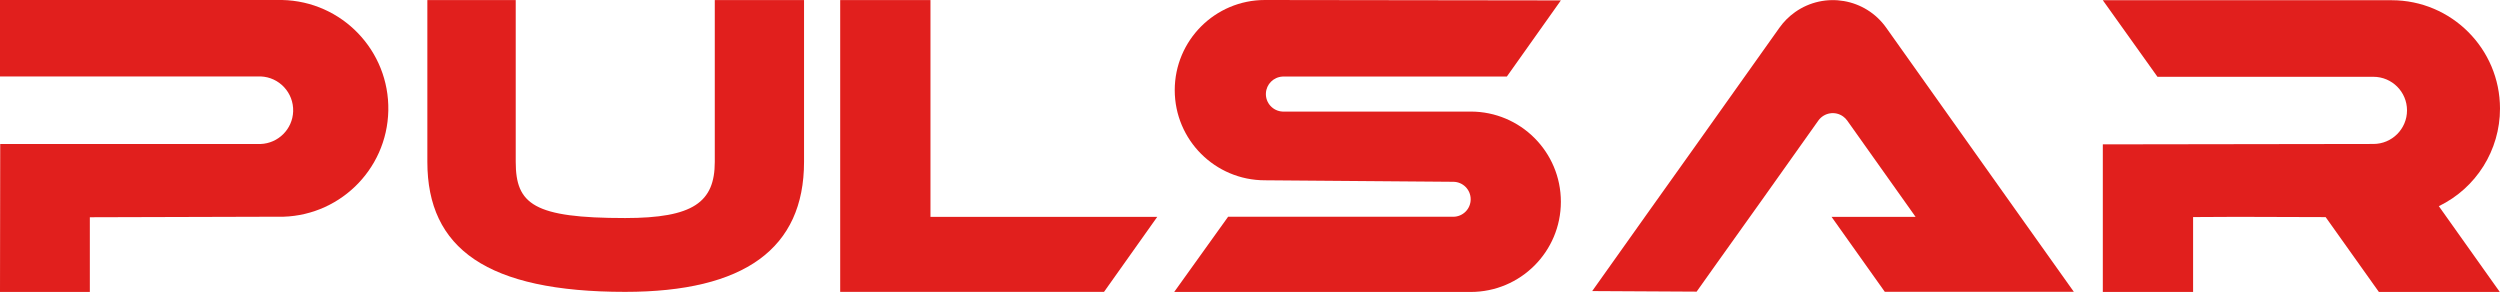
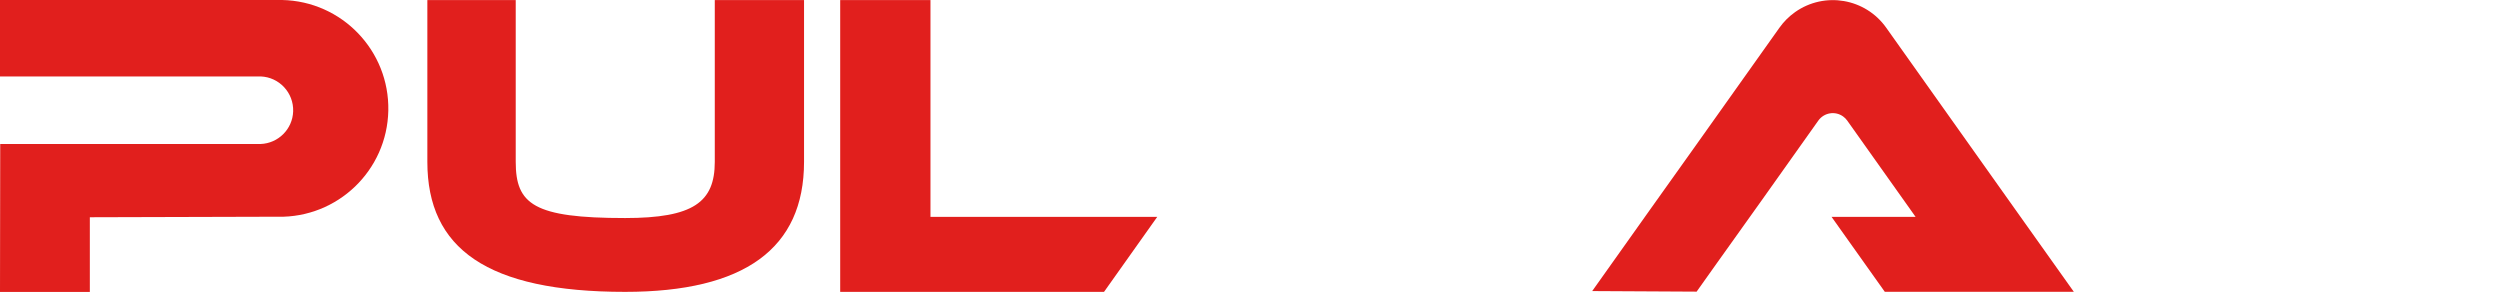
<svg xmlns="http://www.w3.org/2000/svg" id="Layer_2" viewBox="0 0 563.53 65.81">
  <defs>
    <style>.cls-1{fill:#e11f1d;stroke-width:0px;}</style>
  </defs>
  <g id="Layer_1-2">
-     <path class="cls-1" d="m563.48,65.81h-27.25l-12-16.87-20-.06-9.88.05v16.88h-20.35v-33.27l61-.09c4.18,0,7.57-3.39,7.57-7.57s-3.39-7.57-7.57-7.57h-48.68L474,.05h65.09c13.49,0,24.43,10.93,24.44,24.42,0,9.37-5.35,17.92-13.79,22l13.74,19.34Z" />
-     <path class="cls-1" d="m331.51,65.81c11.23,0,20.33-9.1,20.33-20.33s-9.1-20.33-20.33-20.33h-42.41c-2.18-.11-3.86-1.96-3.75-4.14.1-2.03,1.72-3.64,3.75-3.75h50.56L351.84.09l-66.72-.09c-11.22,0-20.32,9.1-20.32,20.32s9.1,20.32,20.32,20.32l42.45.34c2.18,0,3.94,1.76,3.94,3.94s-1.76,3.94-3.94,3.94h-50.74l-12.15,16.95h66.83Z" />
    <path class="cls-1" d="m181.24.01h-20.12v36.47c0,9.09-4.83,12.67-20.21,12.67-20.6,0-24.66-3.1-24.66-12.67V.01h-19.92v36.47c0,19.54,13.44,29.31,44.58,29.31,26.89,0,40.33-9.77,40.33-29.31V.01Z" />
    <polygon class="cls-1" points="209.74 48.88 209.74 .01 189.39 .01 189.39 65.79 248.86 65.79 260.86 48.88 209.74 48.88" />
    <path class="cls-1" d="m62.61,48.86c13.49.27,24.65-10.44,24.92-23.93C87.8,11.44,77.09.28,63.6,0c-.33,0-.66,0-.99,0H0v17.23h58.74c4.21.15,7.49,3.69,7.34,7.89-.14,3.99-3.35,7.19-7.34,7.34H.05l-.05,33.34h20.25v-16.83l42.36-.12Z" />
    <path class="cls-1" d="m454.27,47.22h0l-10.14-14.28h0l-18.94-26.67c-4.7-6.66-13.9-8.24-20.56-3.54-1.37.97-2.57,2.17-3.54,3.54l-18.9,26.6h0l-10.19,14.3h0l-13.1,18.44,23.54.13,4.66-6.56,9.9-13.87,12.88-18.14c1.29-1.79,3.79-2.21,5.58-.92.35.25.66.56.92.92l12.91,18.18,2.51,3.54h-18.94l12,16.89h42.61l-13.2-18.56Z" />
  </g>
</svg>